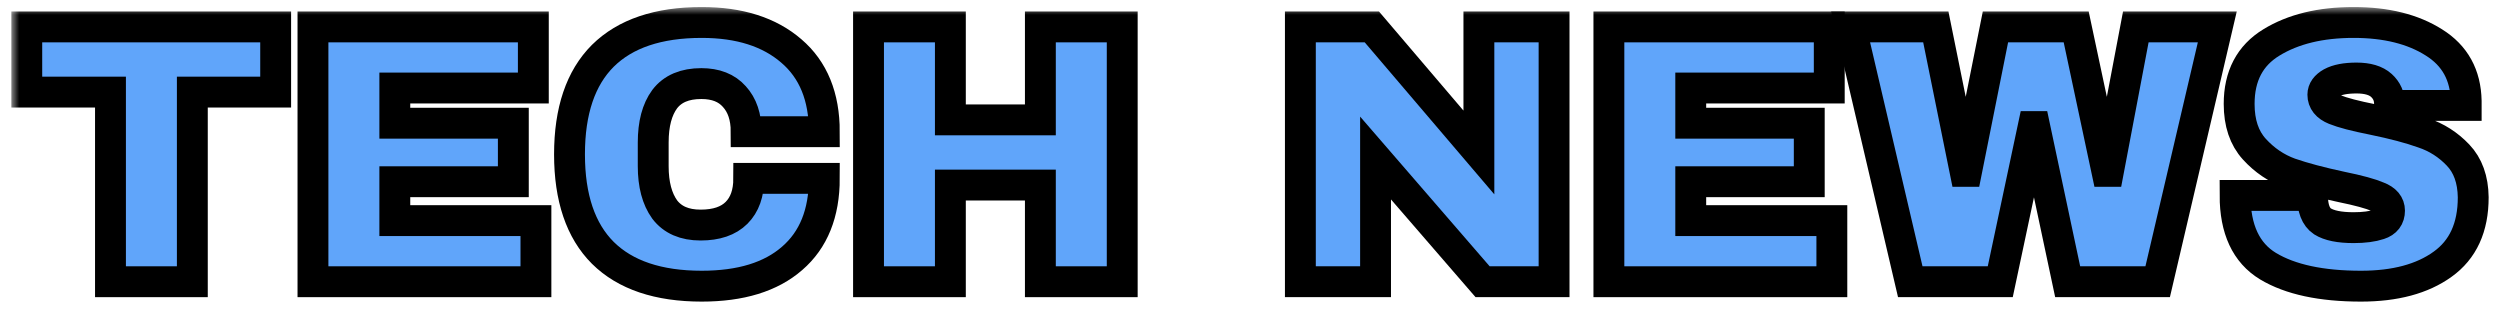
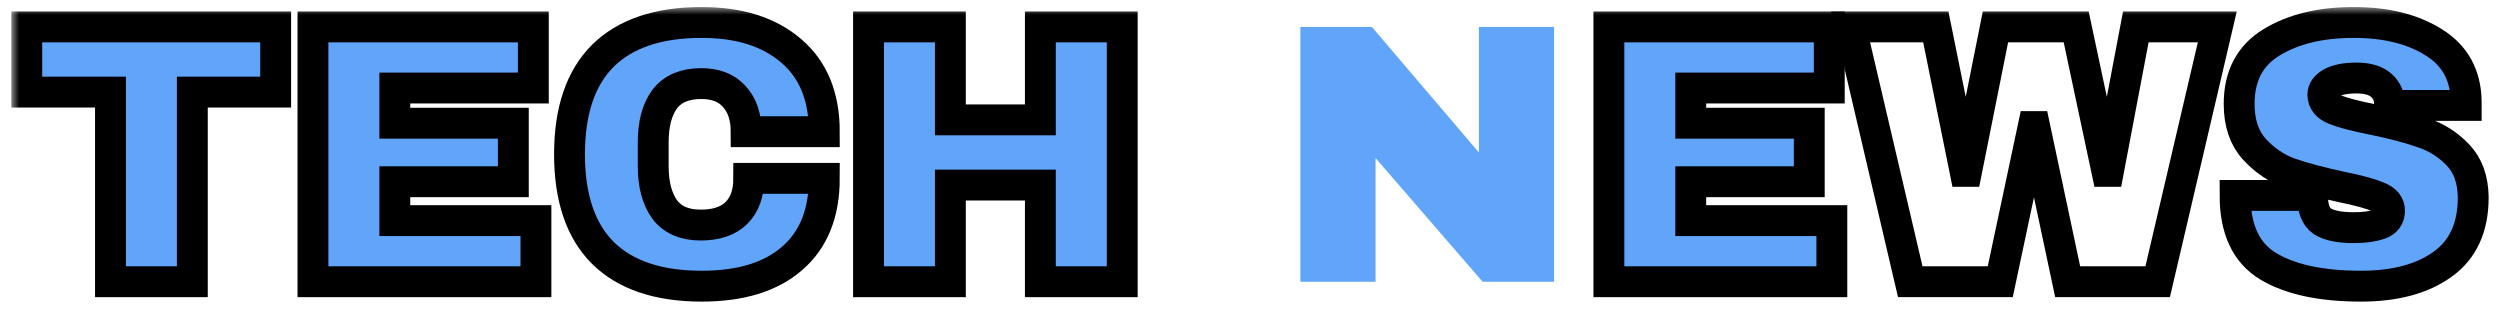
<svg xmlns="http://www.w3.org/2000/svg" width="162" height="20" viewBox="0 0 162 20" fill="none">
  <mask id="path-1-outside-1_7103_414" maskUnits="userSpaceOnUse" x="0.735" y="0.456" width="161" height="20" fill="black">
    <rect fill="white" x="0.735" y="0.456" width="161" height="20" />
    <path d="M12.463 5.968V18.256H7.159V5.968H1.735V1.744H17.863V5.968H12.463Z" />
    <path d="M20.28 1.744H34.56V5.704H25.584V7.984H33.264V11.776H25.584V14.296H34.728V18.256H20.28V1.744Z" />
    <path d="M45.472 1.456C47.92 1.456 49.856 2.072 51.28 3.304C52.704 4.52 53.416 6.264 53.416 8.536H48.352C48.352 7.576 48.096 6.816 47.584 6.256C47.088 5.696 46.376 5.416 45.448 5.416C44.376 5.416 43.584 5.752 43.072 6.424C42.576 7.096 42.328 8.032 42.328 9.232V10.768C42.328 11.952 42.576 12.888 43.072 13.576C43.584 14.248 44.36 14.584 45.4 14.584C46.424 14.584 47.2 14.32 47.728 13.792C48.256 13.264 48.52 12.52 48.52 11.56H53.416C53.416 13.816 52.72 15.544 51.328 16.744C49.952 17.944 48 18.544 45.472 18.544C42.656 18.544 40.52 17.824 39.064 16.384C37.624 14.944 36.904 12.816 36.904 10C36.904 7.184 37.624 5.056 39.064 3.616C40.52 2.176 42.656 1.456 45.472 1.456Z" />
-     <path d="M67.416 18.256V11.992H61.584V18.256H56.28V1.744H61.584V7.768H67.416V1.744H72.72V18.256H67.416Z" />
    <path d="M96.072 18.256L89.136 10.24V18.256H84.264V1.744H88.896L95.832 9.88V1.744H100.704V18.256H96.072Z" />
    <path d="M104.256 1.744H118.536V5.704H109.56V7.984H117.24V11.776H109.56V14.296H118.704V18.256H104.256V1.744Z" />
    <path d="M133.985 18.256L131.849 8.2H131.753L129.617 18.256H123.785L119.921 1.744H125.441L127.337 11.104H127.433L129.305 1.744H134.537L136.529 11.104H136.625L138.401 1.744H143.681L139.817 18.256H133.985Z" />
-     <path d="M152.513 1.456C154.625 1.456 156.361 1.888 157.721 2.752C159.081 3.6 159.777 4.864 159.809 6.544V6.832H154.841V6.736C154.841 6.256 154.665 5.856 154.313 5.536C153.961 5.216 153.425 5.056 152.705 5.056C152.001 5.056 151.457 5.16 151.073 5.368C150.705 5.576 150.521 5.832 150.521 6.136C150.521 6.568 150.777 6.888 151.289 7.096C151.801 7.304 152.625 7.52 153.761 7.744C155.089 8.016 156.177 8.304 157.025 8.608C157.889 8.896 158.641 9.376 159.281 10.048C159.921 10.72 160.249 11.632 160.265 12.784C160.265 14.736 159.601 16.184 158.273 17.128C156.961 18.072 155.201 18.544 152.993 18.544C150.417 18.544 148.409 18.112 146.969 17.248C145.545 16.384 144.833 14.856 144.833 12.664H149.849C149.849 13.496 150.065 14.056 150.497 14.344C150.929 14.616 151.601 14.752 152.513 14.752C153.185 14.752 153.737 14.68 154.169 14.536C154.617 14.392 154.841 14.096 154.841 13.648C154.841 13.248 154.593 12.952 154.097 12.76C153.617 12.552 152.825 12.336 151.721 12.112C150.377 11.824 149.265 11.528 148.385 11.224C147.505 10.904 146.737 10.384 146.081 9.664C145.425 8.944 145.097 7.968 145.097 6.736C145.097 4.928 145.793 3.6 147.185 2.752C148.593 1.888 150.369 1.456 152.513 1.456Z" />
  </mask>
  <path d="M12.463 5.968V18.256H7.159V5.968H1.735V1.744H17.863V5.968H12.463Z" fill="#60A5FA" />
  <path d="M20.28 1.744H34.56V5.704H25.584V7.984H33.264V11.776H25.584V14.296H34.728V18.256H20.28V1.744Z" fill="#60A5FA" />
  <path d="M45.472 1.456C47.92 1.456 49.856 2.072 51.28 3.304C52.704 4.52 53.416 6.264 53.416 8.536H48.352C48.352 7.576 48.096 6.816 47.584 6.256C47.088 5.696 46.376 5.416 45.448 5.416C44.376 5.416 43.584 5.752 43.072 6.424C42.576 7.096 42.328 8.032 42.328 9.232V10.768C42.328 11.952 42.576 12.888 43.072 13.576C43.584 14.248 44.36 14.584 45.4 14.584C46.424 14.584 47.2 14.32 47.728 13.792C48.256 13.264 48.52 12.52 48.52 11.56H53.416C53.416 13.816 52.72 15.544 51.328 16.744C49.952 17.944 48 18.544 45.472 18.544C42.656 18.544 40.52 17.824 39.064 16.384C37.624 14.944 36.904 12.816 36.904 10C36.904 7.184 37.624 5.056 39.064 3.616C40.52 2.176 42.656 1.456 45.472 1.456Z" fill="#60A5FA" />
  <path d="M67.416 18.256V11.992H61.584V18.256H56.28V1.744H61.584V7.768H67.416V1.744H72.72V18.256H67.416Z" fill="#60A5FA" />
  <path d="M96.072 18.256L89.136 10.24V18.256H84.264V1.744H88.896L95.832 9.88V1.744H100.704V18.256H96.072Z" fill="#60A5FA" />
  <path d="M104.256 1.744H118.536V5.704H109.56V7.984H117.24V11.776H109.56V14.296H118.704V18.256H104.256V1.744Z" fill="#60A5FA" />
-   <path d="M133.985 18.256L131.849 8.2H131.753L129.617 18.256H123.785L119.921 1.744H125.441L127.337 11.104H127.433L129.305 1.744H134.537L136.529 11.104H136.625L138.401 1.744H143.681L139.817 18.256H133.985Z" fill="#60A5FA" />
  <path d="M152.513 1.456C154.625 1.456 156.361 1.888 157.721 2.752C159.081 3.6 159.777 4.864 159.809 6.544V6.832H154.841V6.736C154.841 6.256 154.665 5.856 154.313 5.536C153.961 5.216 153.425 5.056 152.705 5.056C152.001 5.056 151.457 5.16 151.073 5.368C150.705 5.576 150.521 5.832 150.521 6.136C150.521 6.568 150.777 6.888 151.289 7.096C151.801 7.304 152.625 7.52 153.761 7.744C155.089 8.016 156.177 8.304 157.025 8.608C157.889 8.896 158.641 9.376 159.281 10.048C159.921 10.72 160.249 11.632 160.265 12.784C160.265 14.736 159.601 16.184 158.273 17.128C156.961 18.072 155.201 18.544 152.993 18.544C150.417 18.544 148.409 18.112 146.969 17.248C145.545 16.384 144.833 14.856 144.833 12.664H149.849C149.849 13.496 150.065 14.056 150.497 14.344C150.929 14.616 151.601 14.752 152.513 14.752C153.185 14.752 153.737 14.68 154.169 14.536C154.617 14.392 154.841 14.096 154.841 13.648C154.841 13.248 154.593 12.952 154.097 12.76C153.617 12.552 152.825 12.336 151.721 12.112C150.377 11.824 149.265 11.528 148.385 11.224C147.505 10.904 146.737 10.384 146.081 9.664C145.425 8.944 145.097 7.968 145.097 6.736C145.097 4.928 145.793 3.6 147.185 2.752C148.593 1.888 150.369 1.456 152.513 1.456Z" fill="#60A5FA" />
  <path d="M12.463 5.968V18.256H7.159V5.968H1.735V1.744H17.863V5.968H12.463Z" stroke="black" stroke-width="2" mask="url(#path-1-outside-1_7103_414)" />
  <path d="M20.28 1.744H34.56V5.704H25.584V7.984H33.264V11.776H25.584V14.296H34.728V18.256H20.28V1.744Z" stroke="black" stroke-width="2" mask="url(#path-1-outside-1_7103_414)" />
  <path d="M45.472 1.456C47.92 1.456 49.856 2.072 51.28 3.304C52.704 4.52 53.416 6.264 53.416 8.536H48.352C48.352 7.576 48.096 6.816 47.584 6.256C47.088 5.696 46.376 5.416 45.448 5.416C44.376 5.416 43.584 5.752 43.072 6.424C42.576 7.096 42.328 8.032 42.328 9.232V10.768C42.328 11.952 42.576 12.888 43.072 13.576C43.584 14.248 44.36 14.584 45.4 14.584C46.424 14.584 47.2 14.32 47.728 13.792C48.256 13.264 48.52 12.52 48.52 11.56H53.416C53.416 13.816 52.72 15.544 51.328 16.744C49.952 17.944 48 18.544 45.472 18.544C42.656 18.544 40.52 17.824 39.064 16.384C37.624 14.944 36.904 12.816 36.904 10C36.904 7.184 37.624 5.056 39.064 3.616C40.52 2.176 42.656 1.456 45.472 1.456Z" stroke="black" stroke-width="2" mask="url(#path-1-outside-1_7103_414)" />
  <path d="M67.416 18.256V11.992H61.584V18.256H56.28V1.744H61.584V7.768H67.416V1.744H72.72V18.256H67.416Z" stroke="black" stroke-width="2" mask="url(#path-1-outside-1_7103_414)" />
-   <path d="M96.072 18.256L89.136 10.24V18.256H84.264V1.744H88.896L95.832 9.88V1.744H100.704V18.256H96.072Z" stroke="black" stroke-width="2" mask="url(#path-1-outside-1_7103_414)" />
  <path d="M104.256 1.744H118.536V5.704H109.56V7.984H117.24V11.776H109.56V14.296H118.704V18.256H104.256V1.744Z" stroke="black" stroke-width="2" mask="url(#path-1-outside-1_7103_414)" />
  <path d="M133.985 18.256L131.849 8.2H131.753L129.617 18.256H123.785L119.921 1.744H125.441L127.337 11.104H127.433L129.305 1.744H134.537L136.529 11.104H136.625L138.401 1.744H143.681L139.817 18.256H133.985Z" stroke="black" stroke-width="2" mask="url(#path-1-outside-1_7103_414)" />
  <path d="M152.513 1.456C154.625 1.456 156.361 1.888 157.721 2.752C159.081 3.6 159.777 4.864 159.809 6.544V6.832H154.841V6.736C154.841 6.256 154.665 5.856 154.313 5.536C153.961 5.216 153.425 5.056 152.705 5.056C152.001 5.056 151.457 5.16 151.073 5.368C150.705 5.576 150.521 5.832 150.521 6.136C150.521 6.568 150.777 6.888 151.289 7.096C151.801 7.304 152.625 7.52 153.761 7.744C155.089 8.016 156.177 8.304 157.025 8.608C157.889 8.896 158.641 9.376 159.281 10.048C159.921 10.72 160.249 11.632 160.265 12.784C160.265 14.736 159.601 16.184 158.273 17.128C156.961 18.072 155.201 18.544 152.993 18.544C150.417 18.544 148.409 18.112 146.969 17.248C145.545 16.384 144.833 14.856 144.833 12.664H149.849C149.849 13.496 150.065 14.056 150.497 14.344C150.929 14.616 151.601 14.752 152.513 14.752C153.185 14.752 153.737 14.68 154.169 14.536C154.617 14.392 154.841 14.096 154.841 13.648C154.841 13.248 154.593 12.952 154.097 12.76C153.617 12.552 152.825 12.336 151.721 12.112C150.377 11.824 149.265 11.528 148.385 11.224C147.505 10.904 146.737 10.384 146.081 9.664C145.425 8.944 145.097 7.968 145.097 6.736C145.097 4.928 145.793 3.6 147.185 2.752C148.593 1.888 150.369 1.456 152.513 1.456Z" stroke="black" stroke-width="2" mask="url(#path-1-outside-1_7103_414)" />
</svg>